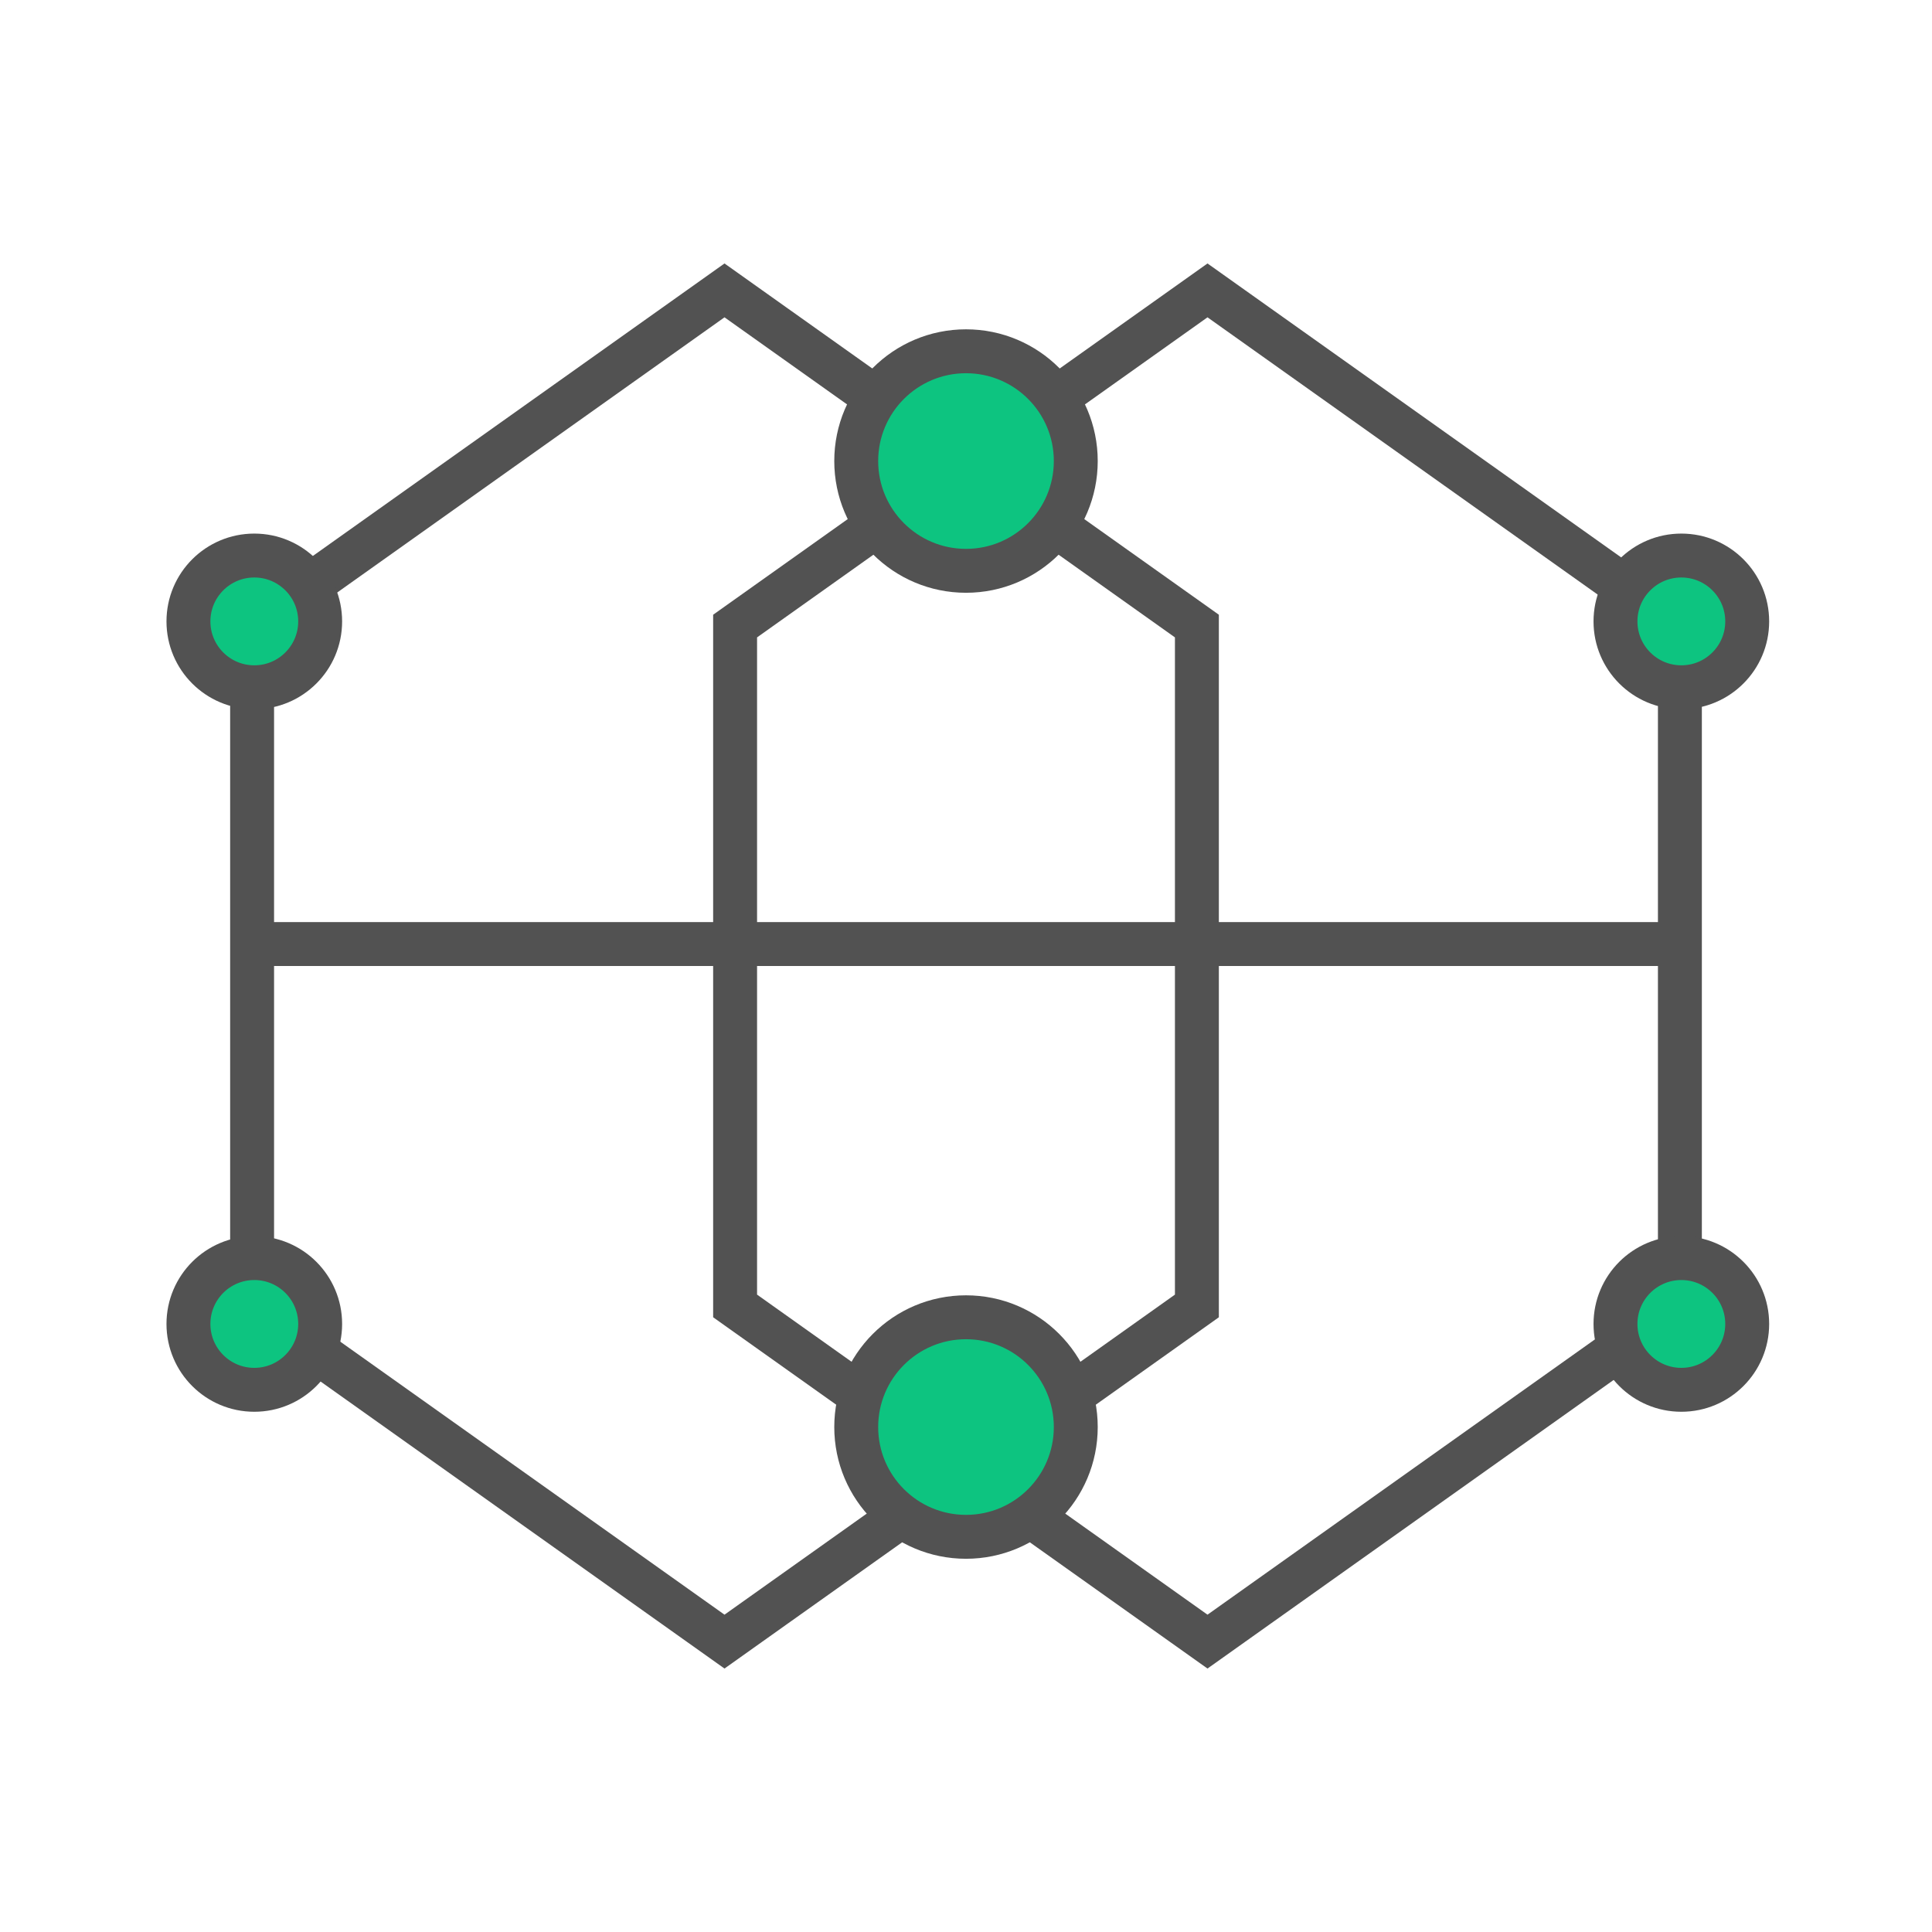
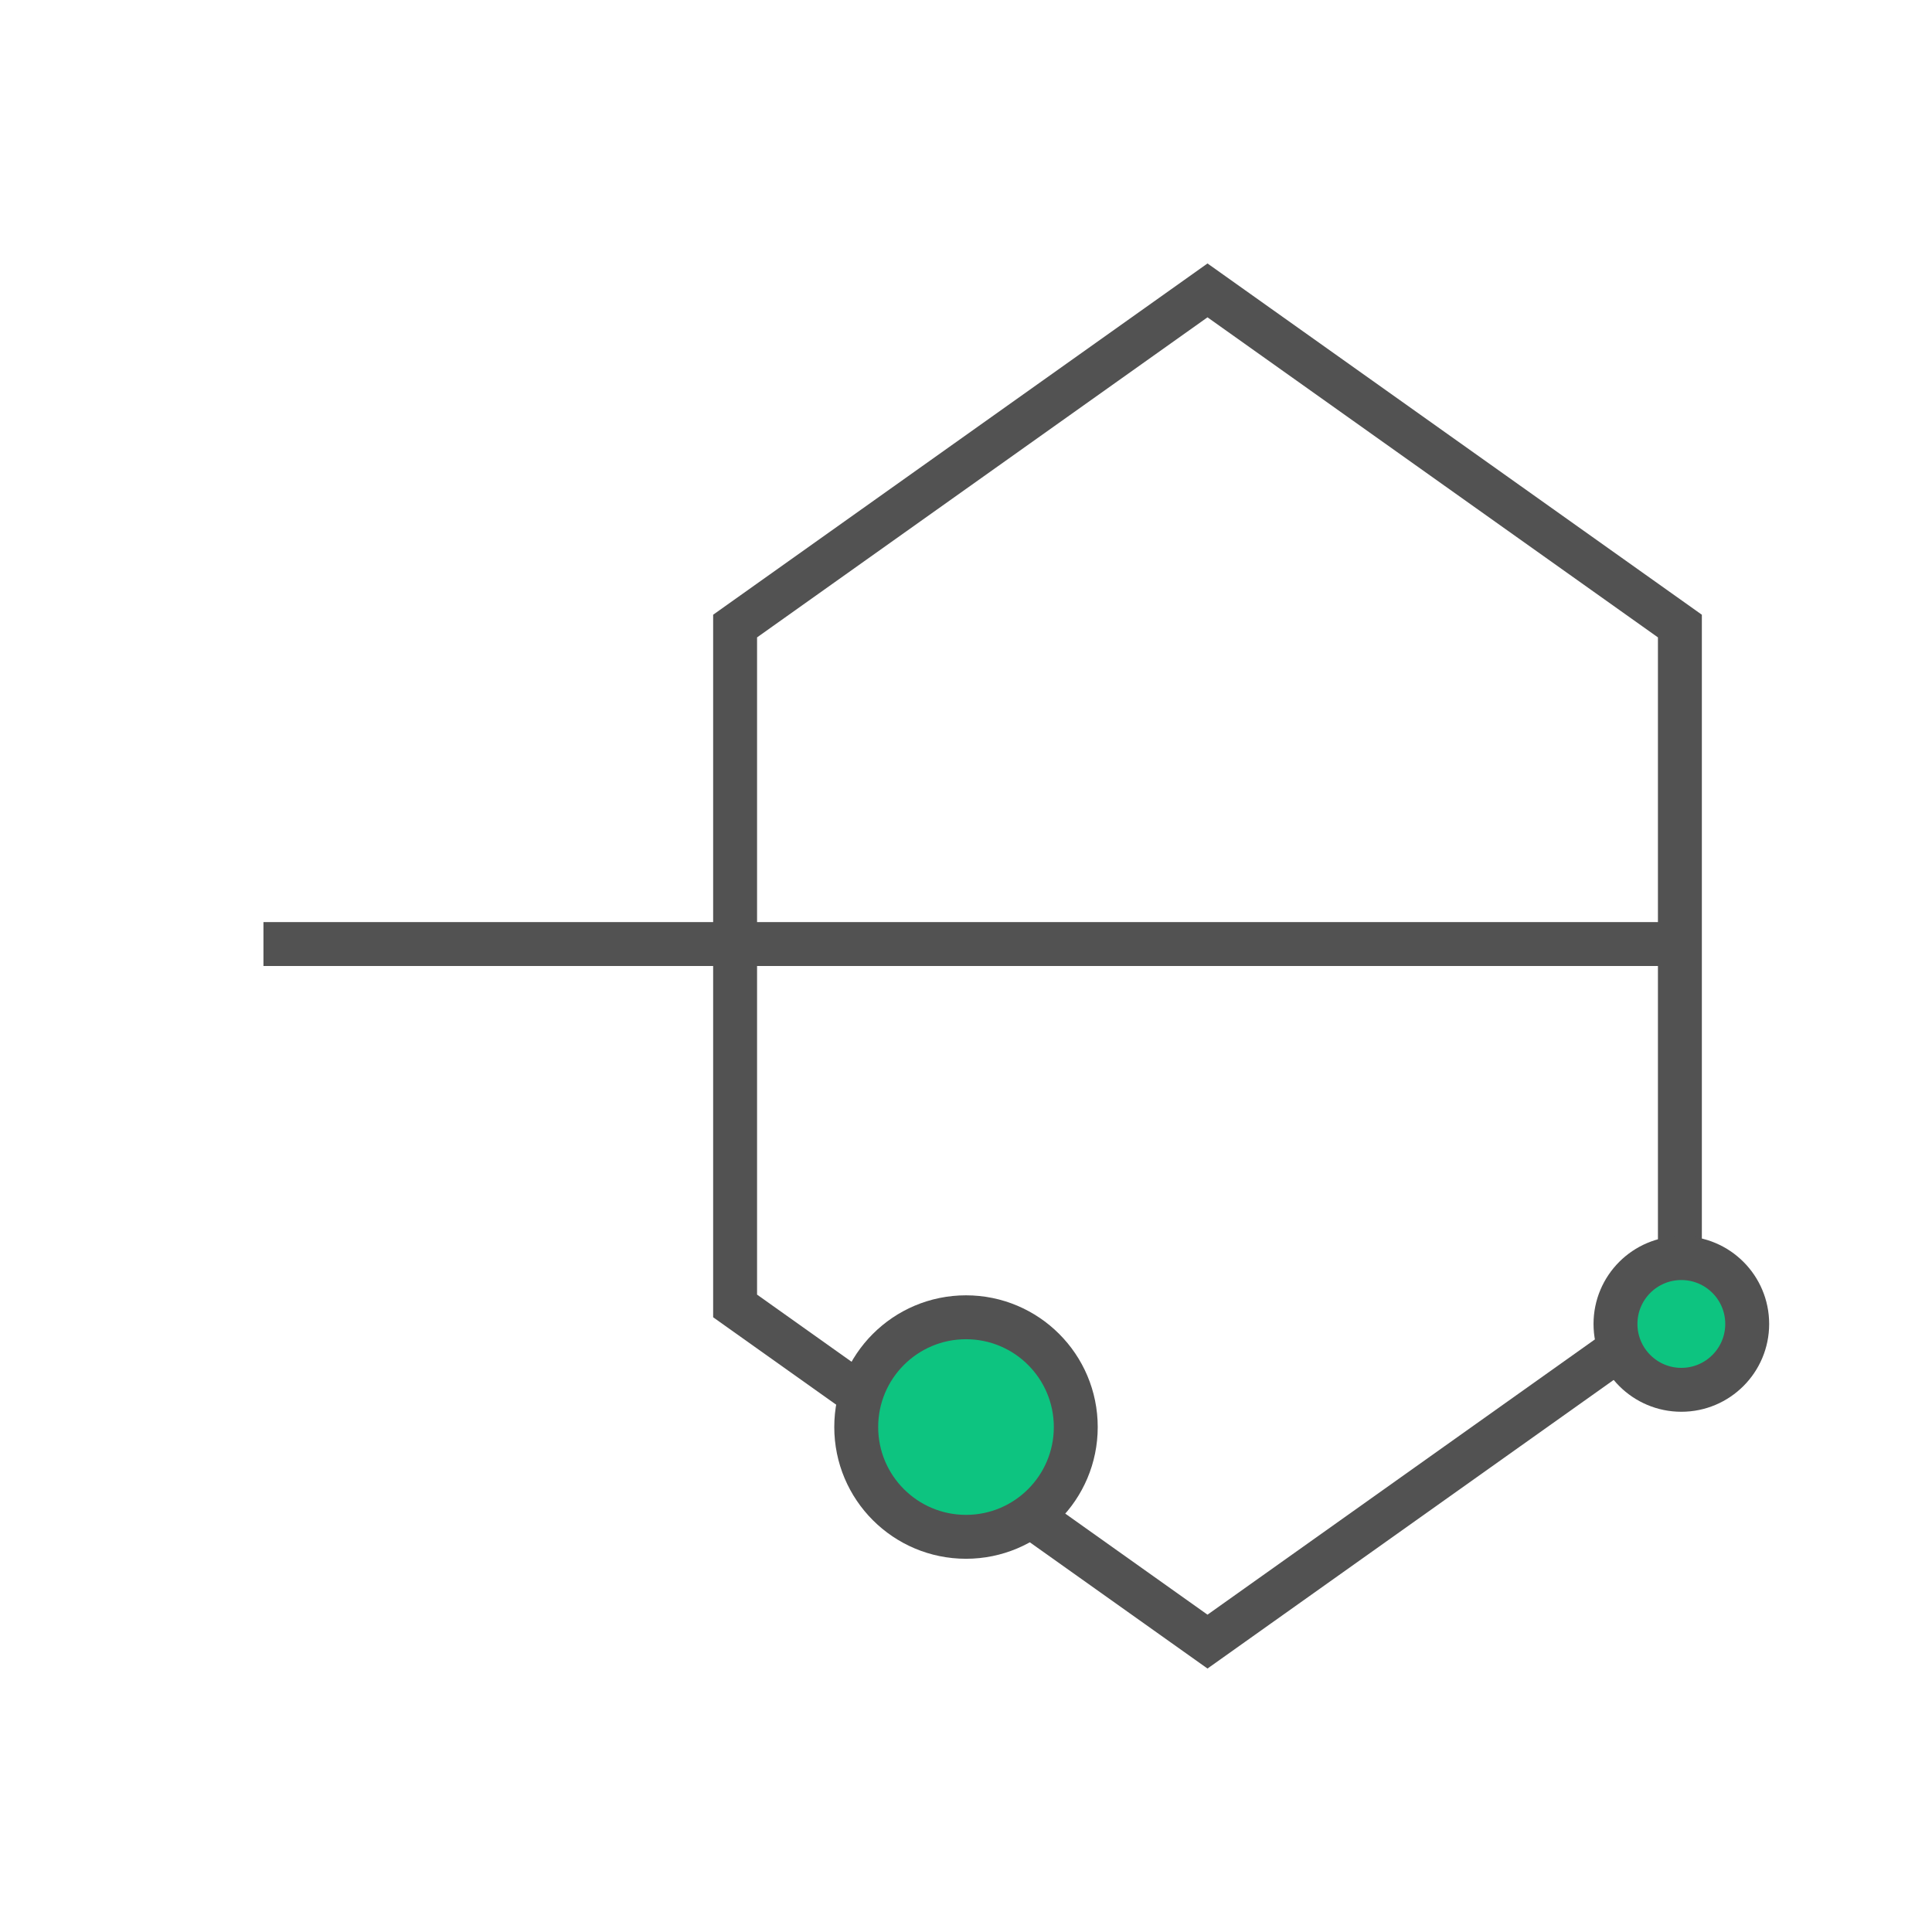
<svg xmlns="http://www.w3.org/2000/svg" width="88px" height="88px" viewBox="0 0 88 88" version="1.1">
  <title>快速构建积分商城</title>
  <g id="快速构建积分商城" stroke="none" stroke-width="1" fill="none" fill-rule="evenodd">
    <g id="编组-43" transform="translate(7, 12)">
-       <path d="M26,1.227 L47.517,16.516 L47.517,47.484 L26,62.773 L4.483,47.484 L4.483,16.516 L26,1.227 Z" id="多边形" stroke="#525252" stroke-width="2" />
-       <circle id="椭圆形" stroke="#525252" stroke-width="2" fill="#0DC480" cx="4.583" cy="16.304" r="3" />
      <path d="M48,1.227 L69.517,16.516 L69.517,47.484 L48,62.773 L26.483,47.484 L26.483,16.516 L48,1.227 Z" id="多边形备份" stroke="#525252" stroke-width="2" />
-       <circle id="椭圆形备份-6" stroke="#525252" stroke-width="2" fill="#0DC480" cx="37" cy="9" r="5" />
      <circle id="椭圆形备份-29" stroke="#525252" stroke-width="2" fill="#0DC480" cx="37" cy="53" r="5" />
      <rect id="矩形" fill="#525252" x="5" y="30" width="64" height="2" />
-       <circle id="椭圆形备份-26" stroke="#525252" stroke-width="2" fill="#0DC480" cx="69.583" cy="16.304" r="3" />
-       <circle id="椭圆形备份-28" stroke="#525252" stroke-width="2" fill="#0DC480" cx="4.583" cy="48.304" r="3" />
      <circle id="椭圆形备份-27" stroke="#525252" stroke-width="2" fill="#0DC480" cx="69.583" cy="48.304" r="3" />
    </g>
  </g>
</svg>